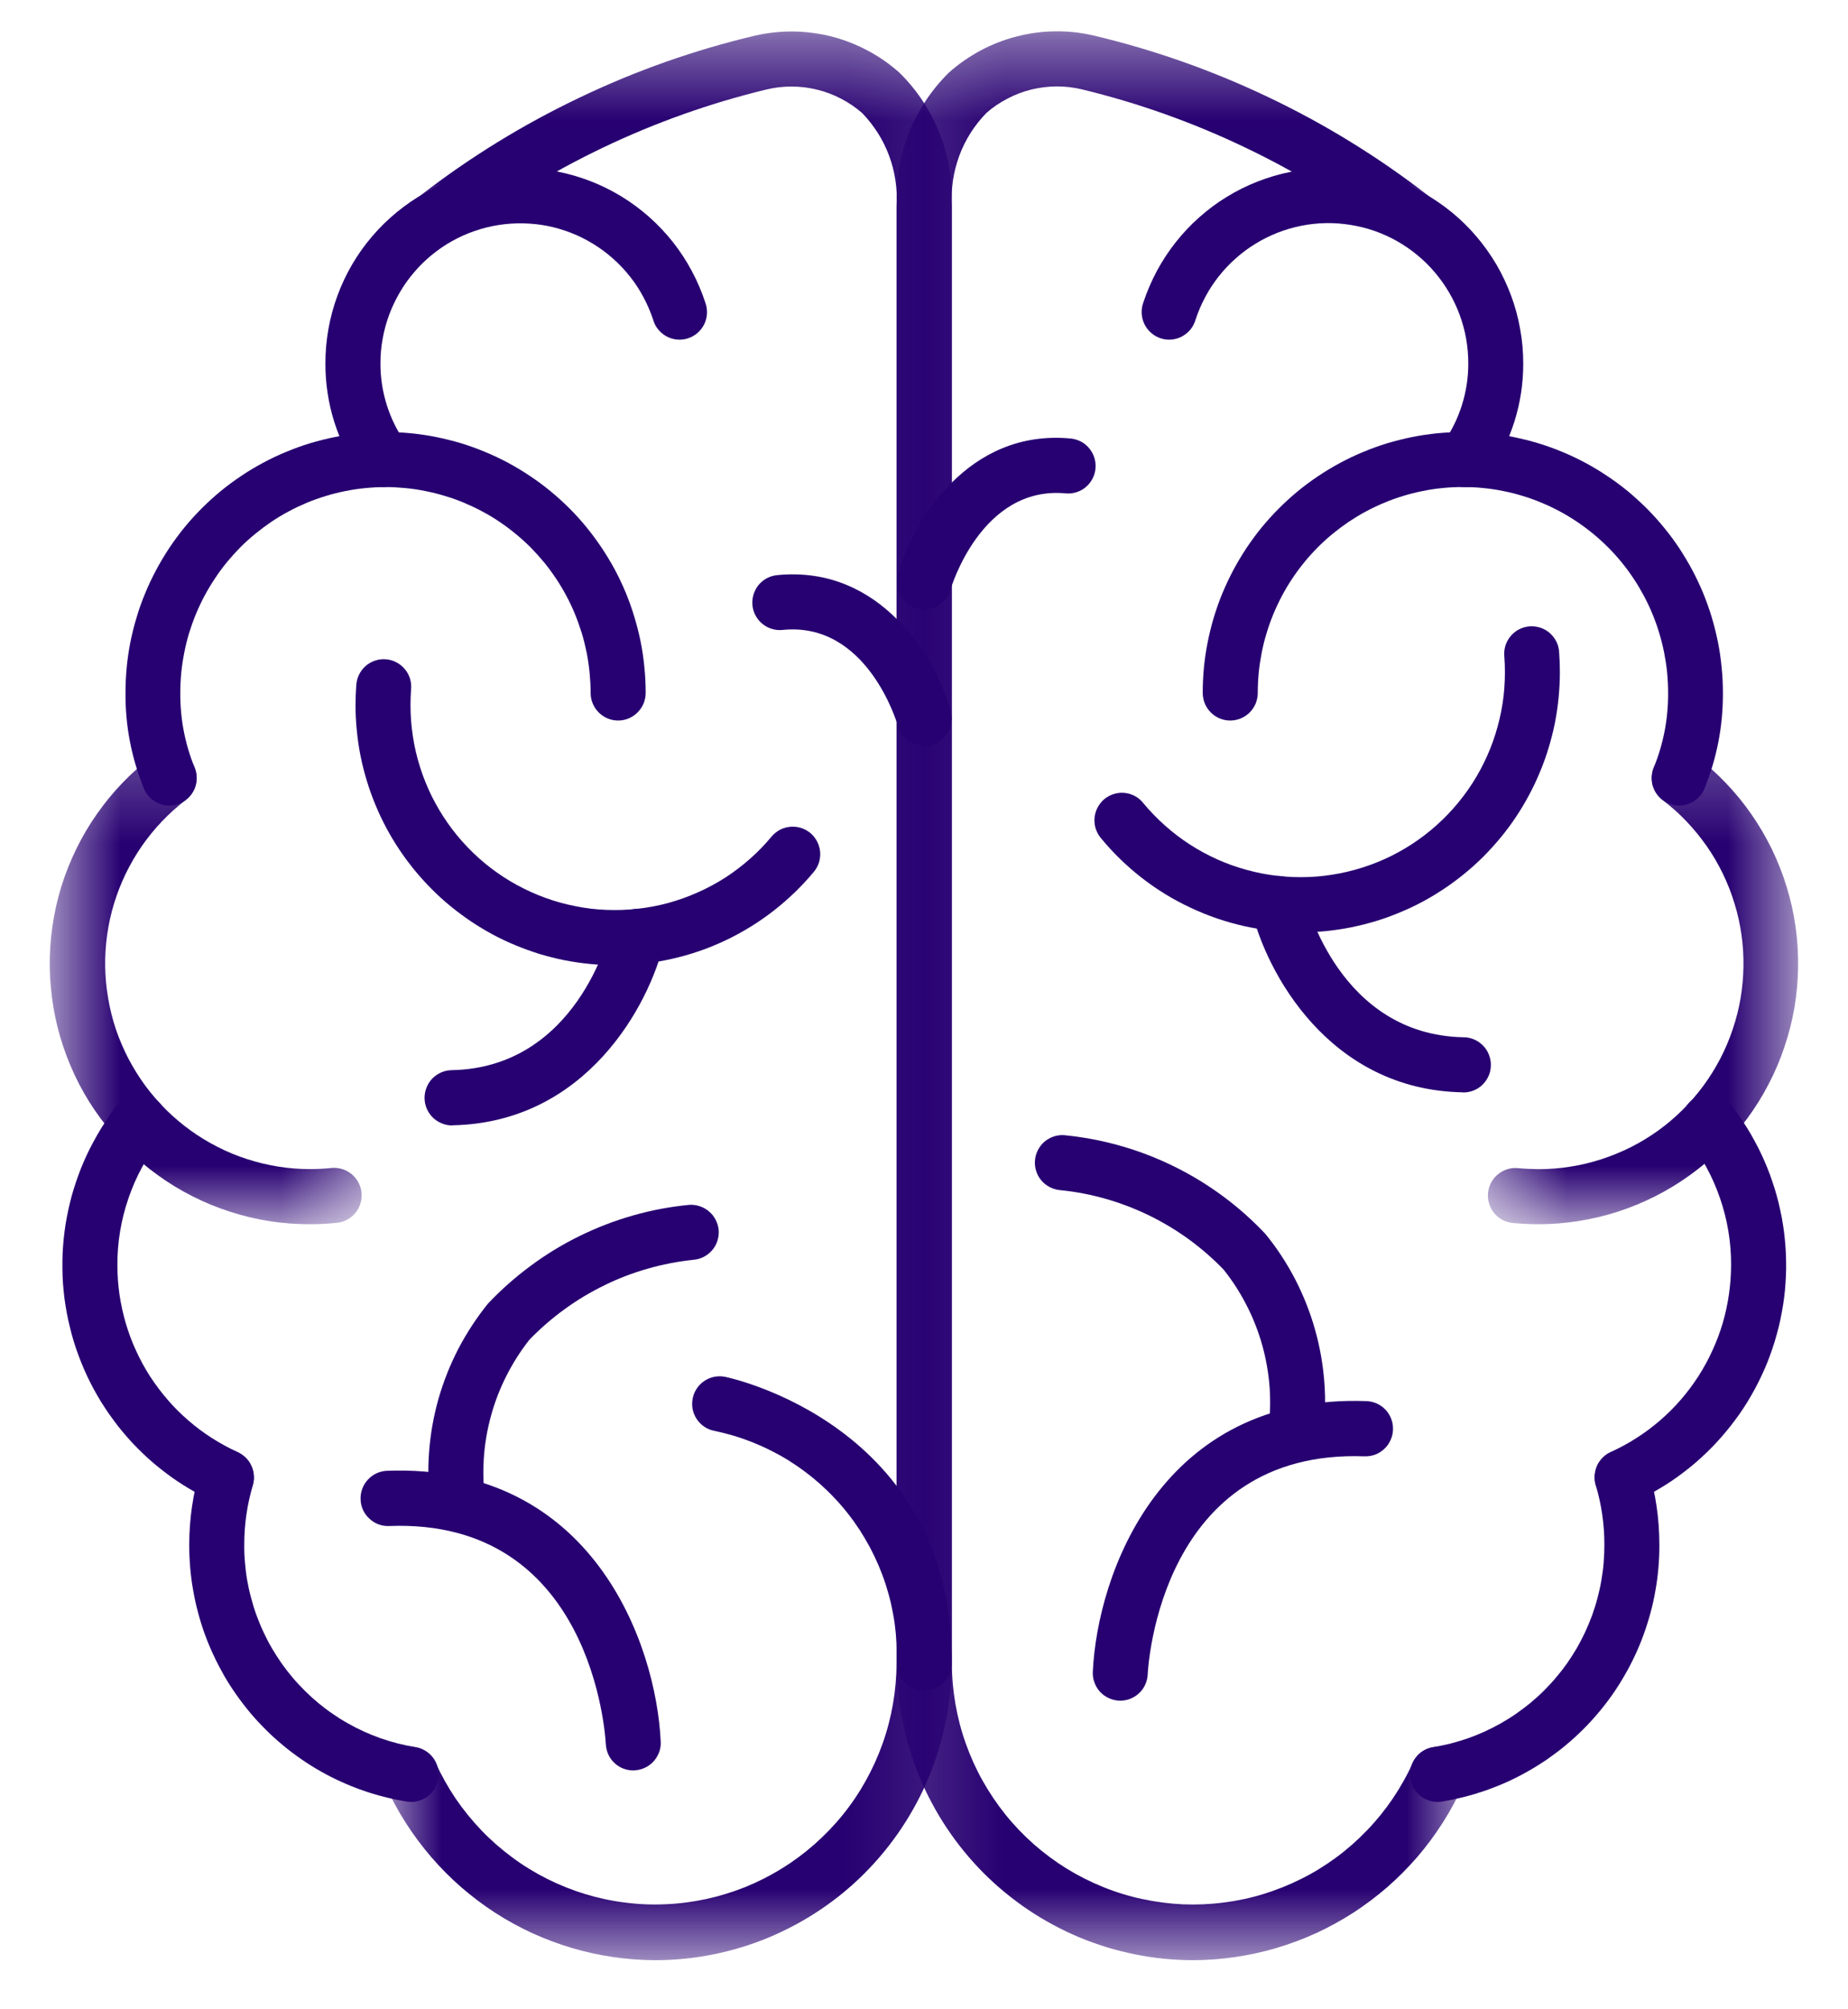
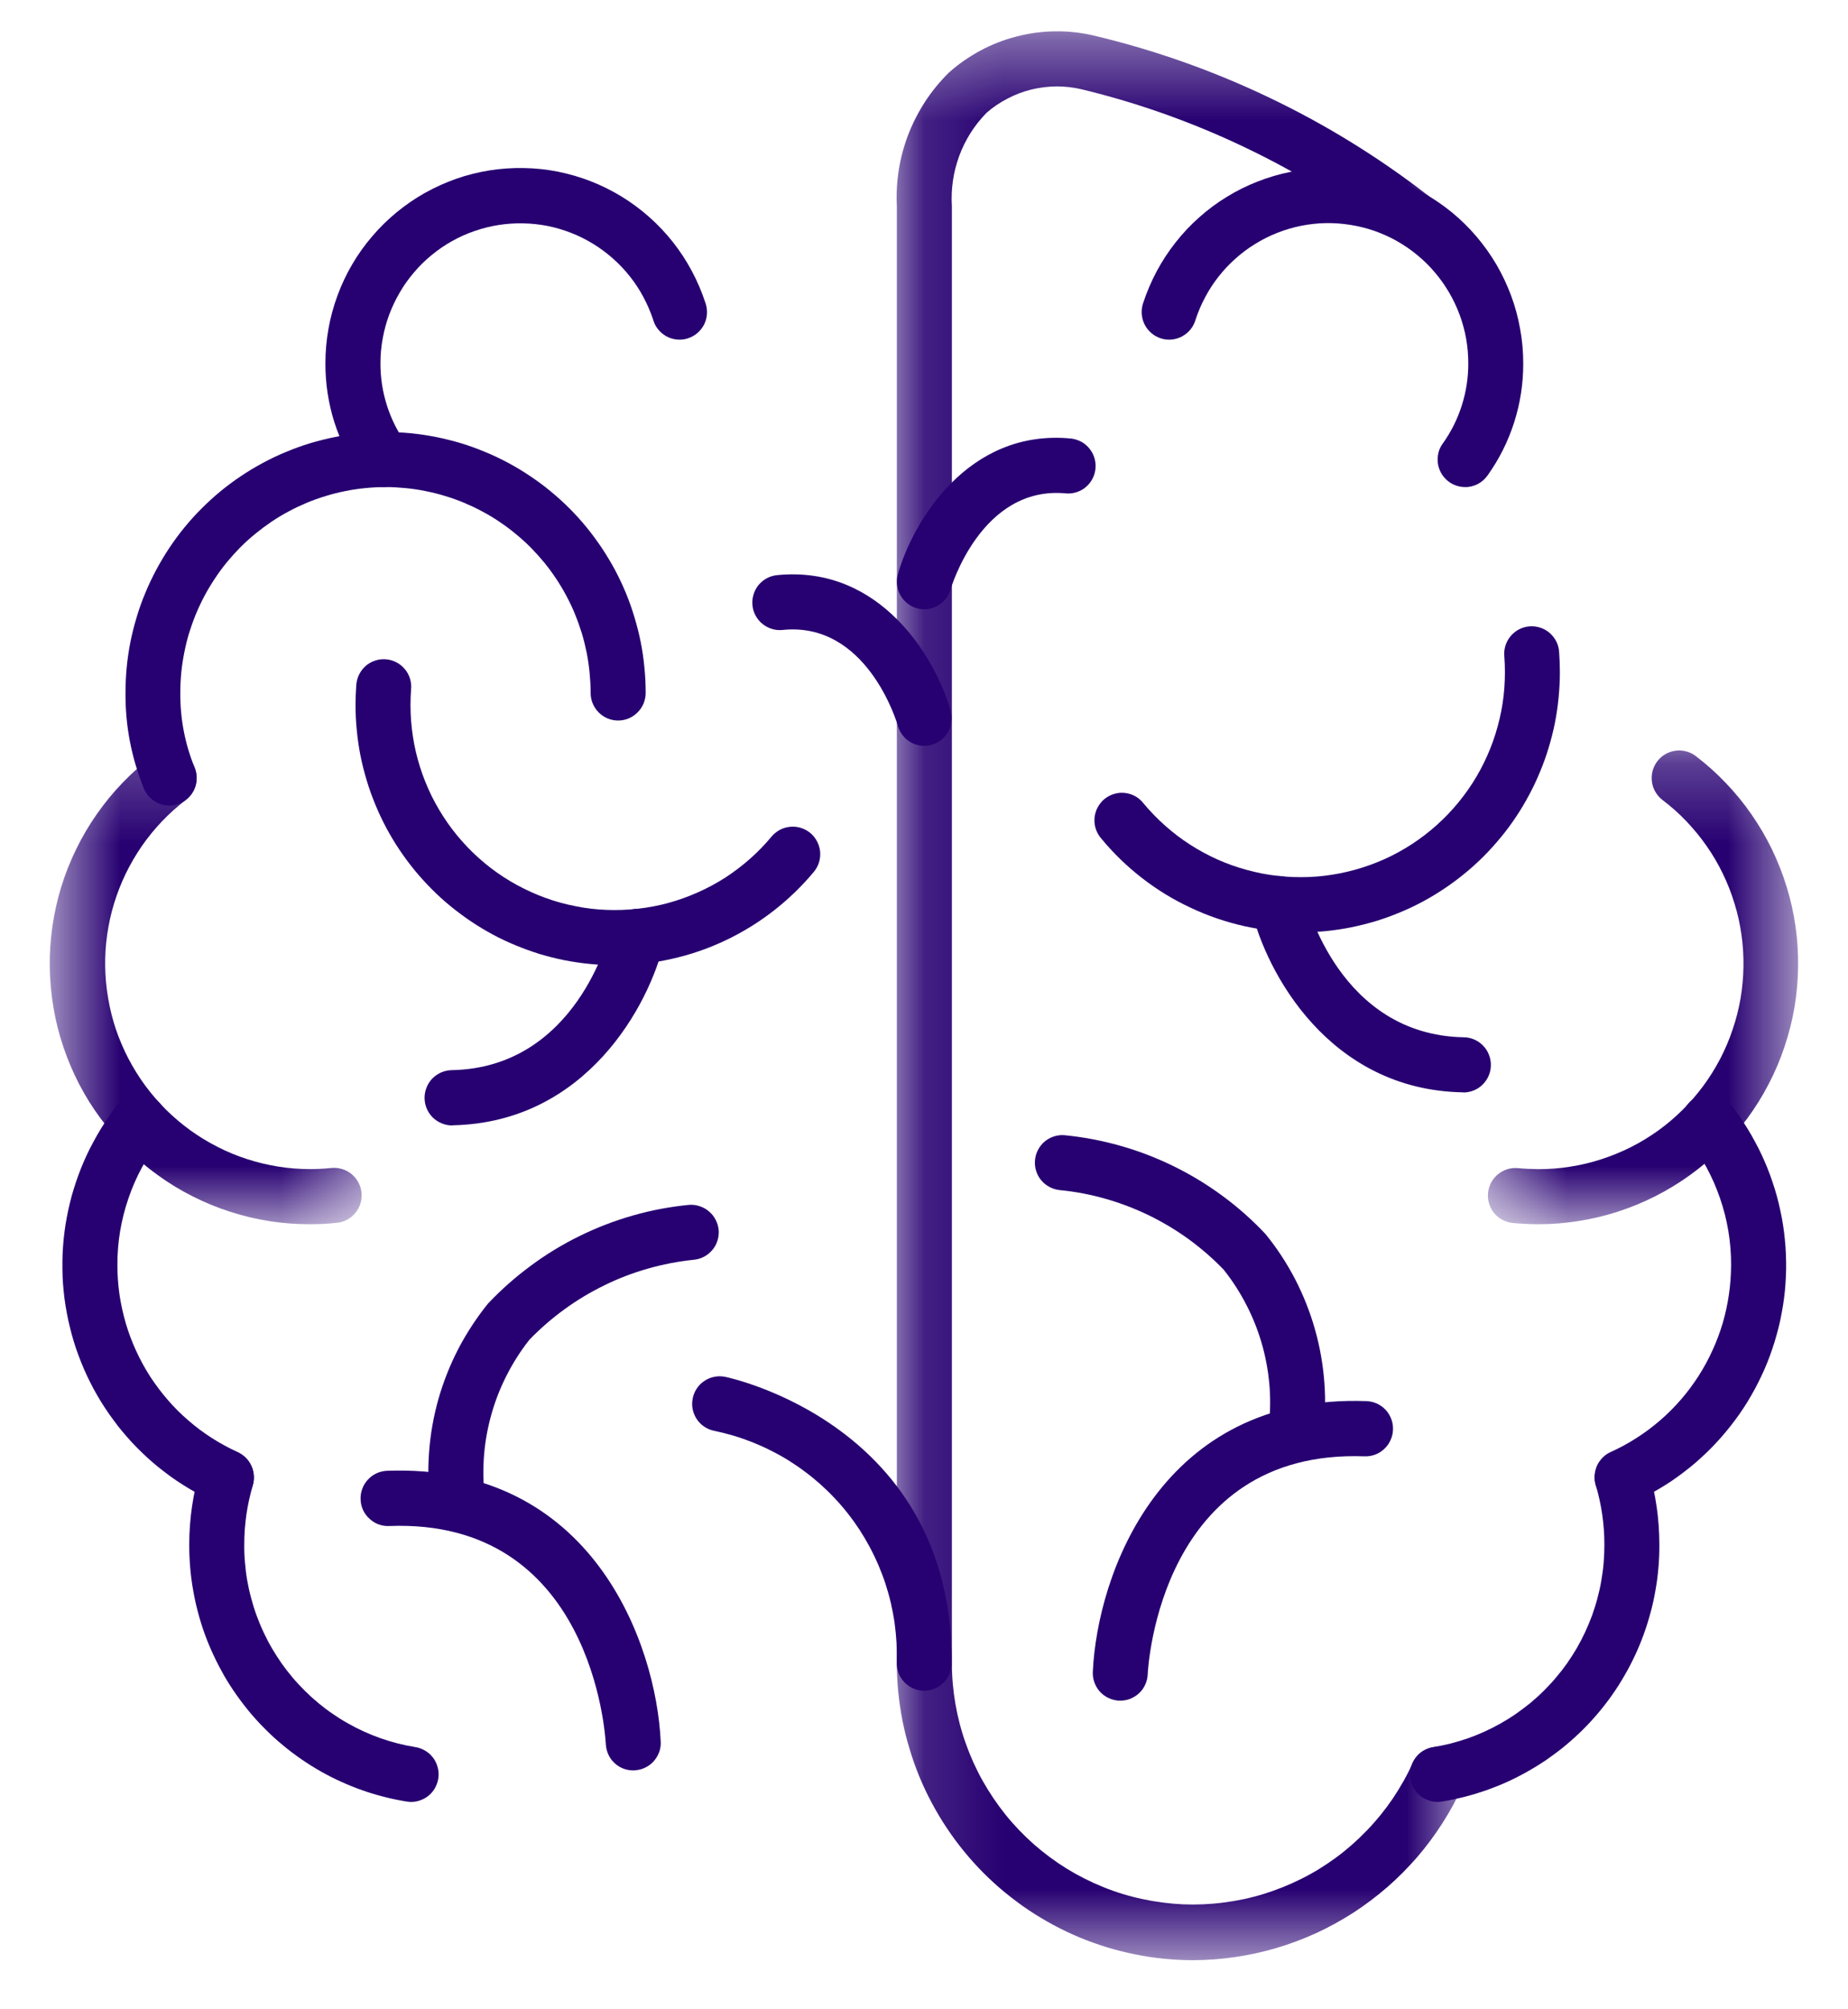
<svg xmlns="http://www.w3.org/2000/svg" width="23" height="25" viewBox="0 0 23 25" fill="none">
  <g id="Group 611">
    <path id="Vector" d="M18.234 6.06C18.17 6.06 18.111 6.043 18.056 6.01C18.002 5.976 17.96 5.931 17.93 5.874C17.901 5.816 17.889 5.756 17.894 5.692C17.898 5.628 17.919 5.569 17.957 5.518C18.061 5.372 18.14 5.214 18.194 5.043C18.248 4.872 18.275 4.697 18.274 4.518C18.274 4.415 18.265 4.313 18.247 4.212C18.229 4.111 18.201 4.011 18.166 3.915C18.13 3.818 18.086 3.726 18.034 3.637C17.982 3.549 17.923 3.465 17.856 3.387C17.79 3.309 17.717 3.237 17.637 3.172C17.558 3.106 17.473 3.049 17.384 2.998C17.294 2.948 17.201 2.906 17.104 2.872C17.007 2.839 16.908 2.814 16.807 2.798C16.705 2.782 16.604 2.774 16.501 2.776C16.398 2.778 16.296 2.789 16.196 2.809C16.095 2.829 15.997 2.858 15.902 2.895C15.806 2.933 15.714 2.978 15.627 3.032C15.539 3.085 15.457 3.146 15.38 3.215C15.303 3.283 15.233 3.357 15.169 3.438C15.105 3.519 15.049 3.604 15.001 3.695C14.952 3.785 14.912 3.88 14.88 3.977C14.867 4.022 14.846 4.063 14.817 4.099C14.787 4.135 14.752 4.164 14.711 4.186C14.67 4.208 14.626 4.221 14.58 4.225C14.534 4.229 14.488 4.224 14.444 4.209C14.4 4.194 14.361 4.172 14.326 4.141C14.291 4.11 14.263 4.074 14.243 4.032C14.223 3.99 14.212 3.946 14.209 3.899C14.207 3.853 14.214 3.807 14.23 3.763C14.275 3.627 14.332 3.496 14.399 3.37C14.467 3.244 14.545 3.125 14.634 3.013C14.723 2.9 14.82 2.797 14.928 2.702C15.035 2.607 15.149 2.522 15.271 2.448C15.393 2.373 15.521 2.31 15.654 2.258C15.787 2.206 15.924 2.166 16.064 2.138C16.204 2.11 16.346 2.095 16.488 2.092C16.632 2.09 16.773 2.1 16.915 2.122C17.056 2.145 17.194 2.18 17.328 2.227C17.464 2.273 17.593 2.332 17.718 2.402C17.843 2.472 17.96 2.553 18.071 2.643C18.182 2.734 18.283 2.834 18.376 2.943C18.469 3.052 18.551 3.168 18.624 3.291C18.696 3.415 18.757 3.544 18.807 3.678C18.857 3.813 18.894 3.95 18.919 4.091C18.945 4.232 18.958 4.374 18.958 4.518C18.959 4.768 18.922 5.013 18.846 5.252C18.77 5.491 18.659 5.713 18.513 5.917C18.481 5.962 18.441 5.997 18.391 6.023C18.342 6.048 18.29 6.061 18.234 6.061V6.06Z" fill="#270071" />
-     <path id="Vector_2" d="M20.899 10.023C20.871 10.023 20.843 10.019 20.816 10.012C20.789 10.005 20.762 9.995 20.738 9.982C20.713 9.969 20.69 9.953 20.669 9.934C20.649 9.915 20.63 9.894 20.615 9.87C20.599 9.847 20.587 9.822 20.577 9.795C20.567 9.769 20.561 9.742 20.559 9.714C20.556 9.686 20.557 9.658 20.561 9.63C20.565 9.602 20.572 9.575 20.583 9.549C20.704 9.252 20.763 8.942 20.761 8.621C20.761 8.537 20.757 8.453 20.749 8.37C20.741 8.287 20.728 8.204 20.712 8.121C20.696 8.039 20.675 7.958 20.651 7.878C20.627 7.797 20.599 7.718 20.567 7.641C20.535 7.563 20.499 7.488 20.46 7.414C20.42 7.34 20.378 7.268 20.331 7.198C20.285 7.128 20.235 7.061 20.182 6.996C20.129 6.931 20.073 6.869 20.014 6.81C19.954 6.75 19.892 6.694 19.828 6.641C19.763 6.588 19.696 6.538 19.626 6.491C19.557 6.445 19.485 6.401 19.412 6.362C19.338 6.323 19.262 6.286 19.185 6.255C19.108 6.222 19.029 6.194 18.949 6.17C18.869 6.145 18.788 6.125 18.706 6.109C18.624 6.092 18.541 6.08 18.458 6.072C18.374 6.063 18.291 6.06 18.207 6.06C18.124 6.06 18.04 6.063 17.957 6.072C17.874 6.08 17.791 6.092 17.709 6.109C17.627 6.125 17.546 6.145 17.466 6.17C17.386 6.194 17.307 6.222 17.23 6.255C17.153 6.286 17.077 6.323 17.003 6.362C16.929 6.401 16.858 6.445 16.788 6.491C16.719 6.538 16.652 6.588 16.587 6.641C16.522 6.694 16.46 6.75 16.401 6.81C16.342 6.869 16.286 6.931 16.233 6.996C16.18 7.061 16.13 7.128 16.084 7.198C16.037 7.268 15.994 7.34 15.955 7.414C15.916 7.488 15.88 7.563 15.848 7.641C15.816 7.718 15.788 7.797 15.764 7.878C15.739 7.958 15.719 8.039 15.703 8.121C15.687 8.204 15.674 8.287 15.666 8.37C15.658 8.453 15.654 8.537 15.654 8.621C15.654 8.667 15.645 8.71 15.628 8.753C15.611 8.794 15.586 8.832 15.554 8.864C15.522 8.896 15.485 8.921 15.442 8.939C15.4 8.956 15.357 8.965 15.311 8.965C15.266 8.965 15.222 8.956 15.18 8.939C15.138 8.921 15.101 8.896 15.069 8.864C15.037 8.832 15.012 8.794 14.995 8.753C14.978 8.71 14.969 8.667 14.969 8.621C14.969 8.515 14.974 8.409 14.984 8.303C14.995 8.197 15.01 8.092 15.031 7.988C15.052 7.884 15.077 7.781 15.108 7.679C15.139 7.577 15.174 7.477 15.215 7.379C15.256 7.281 15.301 7.185 15.351 7.091C15.401 6.998 15.455 6.907 15.514 6.818C15.573 6.73 15.636 6.644 15.703 6.562C15.771 6.48 15.842 6.401 15.917 6.326C15.992 6.251 16.07 6.18 16.152 6.112C16.234 6.045 16.319 5.982 16.407 5.923C16.496 5.864 16.586 5.809 16.68 5.759C16.774 5.709 16.869 5.663 16.967 5.623C17.065 5.582 17.165 5.546 17.266 5.515C17.368 5.485 17.471 5.459 17.574 5.438C17.679 5.417 17.783 5.402 17.889 5.391C17.994 5.381 18.1 5.376 18.206 5.376C18.312 5.376 18.418 5.381 18.523 5.391C18.629 5.402 18.733 5.417 18.838 5.438C18.941 5.459 19.044 5.485 19.145 5.515C19.247 5.546 19.347 5.582 19.445 5.623C19.543 5.663 19.638 5.709 19.732 5.759C19.826 5.809 19.916 5.864 20.004 5.923C20.093 5.982 20.178 6.045 20.26 6.112C20.341 6.18 20.42 6.251 20.495 6.326C20.57 6.401 20.641 6.48 20.708 6.562C20.776 6.644 20.839 6.73 20.898 6.818C20.956 6.907 21.011 6.998 21.061 7.091C21.111 7.185 21.156 7.281 21.197 7.379C21.237 7.477 21.273 7.577 21.304 7.679C21.334 7.781 21.36 7.884 21.381 7.988C21.402 8.092 21.417 8.197 21.427 8.303C21.438 8.409 21.443 8.515 21.443 8.621C21.445 9.034 21.369 9.43 21.213 9.812C21.187 9.876 21.145 9.927 21.088 9.965C21.031 10.003 20.968 10.022 20.899 10.023Z" fill="#270071" />
    <g id="Clip path group">
      <mask id="mask0_123_126" style="mask-type:luminance" maskUnits="userSpaceOnUse" x="18" y="9" width="5" height="7">
        <g id="0f26c13d4c">
          <path id="Vector_3" d="M18.508 9.244H22.381V15.247H18.508V9.244Z" fill="white" />
        </g>
      </mask>
      <g mask="url(#mask0_123_126)">
        <g id="Group">
          <path id="Vector_4" d="M19.148 15.232C19.037 15.232 18.927 15.226 18.819 15.216C18.774 15.21 18.733 15.197 18.694 15.175C18.654 15.153 18.621 15.125 18.593 15.09C18.565 15.055 18.545 15.015 18.532 14.972C18.52 14.93 18.516 14.886 18.52 14.841C18.525 14.797 18.537 14.755 18.558 14.715C18.579 14.675 18.607 14.641 18.641 14.613C18.676 14.584 18.714 14.563 18.756 14.549C18.799 14.535 18.843 14.53 18.887 14.534C18.973 14.542 19.059 14.546 19.147 14.547C19.28 14.547 19.412 14.537 19.543 14.516C19.674 14.496 19.803 14.465 19.929 14.424C20.055 14.383 20.178 14.333 20.296 14.274C20.415 14.214 20.528 14.145 20.636 14.068C20.744 13.99 20.845 13.905 20.939 13.811C21.034 13.718 21.12 13.617 21.199 13.511C21.278 13.404 21.348 13.291 21.41 13.173C21.471 13.055 21.523 12.934 21.565 12.807C21.608 12.681 21.64 12.553 21.663 12.422C21.685 12.291 21.697 12.159 21.699 12.025C21.701 11.892 21.693 11.76 21.674 11.628C21.655 11.497 21.627 11.367 21.587 11.24C21.549 11.113 21.5 10.99 21.442 10.87C21.384 10.75 21.317 10.636 21.241 10.527C21.165 10.418 21.081 10.316 20.989 10.219C20.898 10.123 20.799 10.035 20.693 9.955C20.657 9.927 20.627 9.894 20.604 9.855C20.581 9.816 20.566 9.774 20.56 9.729C20.554 9.684 20.556 9.639 20.567 9.595C20.579 9.551 20.598 9.511 20.625 9.474C20.652 9.438 20.686 9.408 20.724 9.385C20.764 9.362 20.805 9.347 20.85 9.341C20.895 9.334 20.94 9.337 20.983 9.348C21.027 9.359 21.068 9.379 21.104 9.406C21.238 9.508 21.363 9.62 21.479 9.742C21.595 9.863 21.702 9.993 21.798 10.132C21.894 10.27 21.979 10.415 22.053 10.567C22.126 10.718 22.188 10.875 22.237 11.036C22.287 11.197 22.323 11.361 22.347 11.528C22.371 11.695 22.381 11.863 22.379 12.032C22.377 12.2 22.361 12.368 22.334 12.534C22.305 12.7 22.264 12.863 22.21 13.023C22.157 13.183 22.091 13.338 22.013 13.487C21.936 13.637 21.847 13.779 21.747 13.915C21.647 14.05 21.537 14.177 21.417 14.296C21.298 14.415 21.169 14.523 21.033 14.621C20.896 14.72 20.753 14.807 20.603 14.883C20.453 14.959 20.298 15.023 20.138 15.075C19.978 15.127 19.815 15.166 19.649 15.192C19.482 15.219 19.315 15.232 19.147 15.232H19.148Z" fill="#270071" />
        </g>
      </g>
    </g>
    <path id="Vector_5" d="M17.892 22.42C17.849 22.42 17.807 22.412 17.767 22.396C17.727 22.381 17.691 22.358 17.659 22.329C17.628 22.3 17.602 22.266 17.583 22.227C17.565 22.188 17.553 22.147 17.55 22.104C17.547 22.061 17.551 22.019 17.563 21.978C17.576 21.937 17.595 21.899 17.622 21.865C17.648 21.831 17.68 21.803 17.717 21.781C17.754 21.759 17.794 21.745 17.836 21.738C17.91 21.726 17.984 21.711 18.056 21.693C18.128 21.674 18.2 21.652 18.271 21.628C18.341 21.603 18.411 21.575 18.479 21.544C18.547 21.513 18.613 21.479 18.679 21.442C18.744 21.405 18.807 21.366 18.869 21.323C18.93 21.28 18.99 21.235 19.048 21.188C19.105 21.14 19.161 21.09 19.214 21.037C19.267 20.984 19.318 20.93 19.366 20.872C19.415 20.815 19.461 20.756 19.504 20.695C19.547 20.633 19.587 20.57 19.625 20.506C19.662 20.441 19.697 20.374 19.729 20.306C19.76 20.238 19.789 20.169 19.815 20.099C19.84 20.028 19.863 19.957 19.882 19.884C19.901 19.812 19.918 19.739 19.93 19.665C19.943 19.591 19.953 19.517 19.959 19.442C19.965 19.367 19.968 19.292 19.968 19.217C19.968 18.965 19.932 18.718 19.86 18.476C19.848 18.432 19.845 18.389 19.85 18.344C19.856 18.299 19.869 18.257 19.891 18.218C19.913 18.179 19.941 18.145 19.976 18.117C20.011 18.089 20.05 18.069 20.093 18.056C20.136 18.044 20.179 18.039 20.224 18.044C20.269 18.049 20.311 18.061 20.35 18.082C20.39 18.103 20.424 18.131 20.452 18.166C20.481 18.2 20.502 18.239 20.516 18.282C20.607 18.587 20.652 18.899 20.652 19.217C20.653 19.313 20.649 19.408 20.641 19.502C20.633 19.597 20.621 19.691 20.604 19.785C20.588 19.879 20.568 19.972 20.543 20.063C20.518 20.155 20.49 20.246 20.457 20.336C20.425 20.425 20.389 20.512 20.348 20.599C20.308 20.685 20.264 20.769 20.216 20.851C20.169 20.933 20.118 21.013 20.063 21.091C20.008 21.169 19.95 21.244 19.888 21.317C19.827 21.389 19.763 21.459 19.695 21.526C19.627 21.593 19.557 21.656 19.484 21.717C19.411 21.778 19.335 21.834 19.257 21.889C19.179 21.942 19.098 21.993 19.016 22.039C18.933 22.086 18.849 22.129 18.762 22.169C18.676 22.208 18.587 22.243 18.498 22.275C18.408 22.306 18.318 22.334 18.226 22.357C18.134 22.38 18.041 22.4 17.947 22.415C17.929 22.418 17.91 22.419 17.892 22.42Z" fill="#270071" />
    <path id="Vector_6" d="M20.188 18.722C20.148 18.722 20.11 18.715 20.074 18.702C20.037 18.689 20.003 18.67 19.973 18.646C19.942 18.621 19.917 18.592 19.896 18.558C19.876 18.525 19.862 18.489 19.853 18.451C19.845 18.413 19.844 18.374 19.849 18.335C19.854 18.296 19.865 18.259 19.882 18.224C19.9 18.189 19.923 18.159 19.951 18.131C19.979 18.104 20.011 18.082 20.047 18.066C20.158 18.016 20.265 17.958 20.367 17.892C20.47 17.827 20.567 17.754 20.66 17.674C20.752 17.595 20.838 17.509 20.918 17.417C20.998 17.325 21.071 17.227 21.137 17.125C21.203 17.022 21.262 16.915 21.312 16.804C21.363 16.694 21.406 16.579 21.441 16.462C21.475 16.345 21.501 16.226 21.518 16.105C21.536 15.985 21.544 15.863 21.545 15.741C21.546 15.456 21.5 15.178 21.407 14.908C21.314 14.638 21.18 14.391 21.003 14.167C20.975 14.132 20.955 14.092 20.943 14.048C20.93 14.004 20.927 13.96 20.932 13.915C20.937 13.869 20.951 13.827 20.973 13.787C20.995 13.747 21.024 13.713 21.06 13.685C21.096 13.657 21.136 13.637 21.179 13.624C21.223 13.612 21.267 13.608 21.312 13.614C21.357 13.62 21.4 13.633 21.44 13.656C21.479 13.678 21.513 13.707 21.541 13.743C21.578 13.791 21.615 13.84 21.65 13.89C21.685 13.941 21.718 13.992 21.75 14.044C21.782 14.096 21.813 14.149 21.841 14.203C21.871 14.256 21.898 14.31 21.924 14.366C21.95 14.421 21.974 14.477 21.997 14.534C22.02 14.591 22.041 14.648 22.06 14.706C22.08 14.764 22.098 14.822 22.114 14.881C22.13 14.94 22.145 14.999 22.157 15.059C22.171 15.119 22.182 15.179 22.191 15.239C22.201 15.3 22.208 15.36 22.214 15.421C22.22 15.482 22.225 15.543 22.227 15.604C22.23 15.665 22.23 15.726 22.23 15.787C22.229 15.849 22.226 15.909 22.222 15.97C22.218 16.032 22.212 16.092 22.204 16.153C22.196 16.213 22.187 16.274 22.175 16.334C22.164 16.394 22.152 16.454 22.137 16.513C22.122 16.572 22.106 16.631 22.088 16.69C22.07 16.748 22.051 16.806 22.03 16.863C22.009 16.921 21.986 16.978 21.962 17.033C21.937 17.09 21.911 17.145 21.884 17.199C21.856 17.254 21.828 17.308 21.797 17.36C21.767 17.414 21.735 17.465 21.701 17.517C21.668 17.568 21.633 17.618 21.596 17.667C21.56 17.716 21.522 17.764 21.483 17.811C21.444 17.858 21.404 17.904 21.362 17.949C21.321 17.993 21.278 18.037 21.234 18.079C21.19 18.121 21.145 18.162 21.099 18.202C21.052 18.242 21.005 18.28 20.956 18.317C20.908 18.354 20.858 18.39 20.808 18.424C20.757 18.458 20.706 18.491 20.653 18.522C20.601 18.553 20.547 18.583 20.494 18.611C20.439 18.64 20.384 18.666 20.329 18.691C20.284 18.712 20.237 18.722 20.188 18.722Z" fill="#270071" />
    <g id="Clip path group_2">
      <mask id="mask1_123_126" style="mask-type:luminance" maskUnits="userSpaceOnUse" x="11" y="0" width="8" height="25">
        <g id="7c2a3fc34a">
          <path id="Vector_7" d="M11.127 0.389H18.311V24.389H11.127V0.389Z" fill="white" />
        </g>
      </mask>
      <g mask="url(#mask1_123_126)">
        <g id="Group_2">
          <path id="Vector_8" d="M14.848 24.389C14.727 24.389 14.607 24.383 14.486 24.371C14.367 24.359 14.247 24.341 14.129 24.317C14.011 24.293 13.894 24.264 13.778 24.229C13.663 24.193 13.549 24.153 13.438 24.107C13.326 24.06 13.217 24.008 13.111 23.951C13.005 23.894 12.901 23.832 12.801 23.765C12.7 23.697 12.604 23.625 12.511 23.549C12.417 23.472 12.328 23.391 12.242 23.305C12.157 23.22 12.076 23.13 12 23.037C11.923 22.943 11.851 22.846 11.784 22.745C11.717 22.645 11.655 22.541 11.598 22.434C11.541 22.328 11.489 22.219 11.443 22.107C11.397 21.995 11.356 21.881 11.322 21.765C11.286 21.65 11.257 21.532 11.233 21.414C11.21 21.295 11.192 21.176 11.18 21.055C11.168 20.935 11.162 20.814 11.162 20.693V2.566C11.154 2.413 11.163 2.261 11.187 2.109C11.211 1.957 11.252 1.81 11.307 1.667C11.363 1.524 11.433 1.389 11.517 1.26C11.601 1.132 11.698 1.014 11.807 0.906C11.927 0.798 12.059 0.707 12.201 0.63C12.343 0.554 12.492 0.495 12.649 0.455C12.805 0.414 12.964 0.392 13.125 0.39C13.286 0.387 13.445 0.404 13.603 0.44C14.36 0.619 15.09 0.877 15.792 1.212C16.494 1.547 17.153 1.953 17.769 2.429C17.805 2.457 17.833 2.491 17.855 2.531C17.877 2.571 17.89 2.614 17.895 2.659C17.9 2.704 17.896 2.749 17.883 2.792C17.87 2.836 17.85 2.876 17.821 2.911C17.793 2.947 17.759 2.975 17.719 2.997C17.679 3.019 17.637 3.032 17.591 3.037C17.546 3.042 17.502 3.038 17.458 3.025C17.415 3.013 17.375 2.992 17.34 2.964C16.765 2.524 16.152 2.148 15.499 1.836C14.847 1.524 14.169 1.282 13.466 1.112C13.362 1.087 13.257 1.075 13.151 1.075C13.044 1.076 12.939 1.089 12.836 1.114C12.732 1.14 12.633 1.177 12.539 1.227C12.444 1.276 12.356 1.335 12.276 1.406C12.202 1.482 12.136 1.565 12.079 1.655C12.022 1.745 11.975 1.841 11.938 1.941C11.902 2.041 11.875 2.143 11.86 2.248C11.845 2.354 11.84 2.46 11.847 2.566V20.693C11.847 20.863 11.862 21.033 11.891 21.201C11.92 21.369 11.963 21.533 12.02 21.693C12.077 21.854 12.147 22.009 12.23 22.157C12.314 22.306 12.409 22.447 12.515 22.579C12.622 22.712 12.74 22.834 12.867 22.947C12.995 23.059 13.131 23.16 13.276 23.25C13.421 23.339 13.572 23.415 13.73 23.479C13.887 23.543 14.05 23.593 14.216 23.628C14.382 23.664 14.55 23.686 14.72 23.694C14.89 23.701 15.059 23.694 15.228 23.672C15.396 23.651 15.562 23.616 15.725 23.566C15.887 23.516 16.044 23.453 16.196 23.377C16.349 23.301 16.493 23.212 16.63 23.111C16.767 23.01 16.894 22.898 17.012 22.775C17.13 22.653 17.237 22.521 17.333 22.38C17.428 22.239 17.512 22.091 17.582 21.936C17.601 21.895 17.627 21.858 17.66 21.827C17.693 21.796 17.731 21.773 17.773 21.757C17.816 21.741 17.86 21.733 17.905 21.735C17.951 21.736 17.994 21.747 18.035 21.765C18.076 21.784 18.112 21.81 18.143 21.843C18.175 21.877 18.198 21.915 18.214 21.957C18.23 22 18.237 22.044 18.235 22.089C18.234 22.135 18.224 22.178 18.205 22.219C18.132 22.38 18.048 22.535 17.953 22.683C17.858 22.832 17.753 22.973 17.638 23.107C17.522 23.24 17.398 23.365 17.265 23.481C17.132 23.596 16.992 23.702 16.844 23.798C16.696 23.893 16.542 23.978 16.382 24.052C16.221 24.125 16.057 24.187 15.888 24.237C15.719 24.287 15.547 24.325 15.373 24.35C15.199 24.376 15.024 24.389 14.848 24.389Z" fill="#270071" />
        </g>
      </g>
    </g>
    <path id="Vector_9" d="M4.771 6.06C4.716 6.06 4.664 6.047 4.615 6.021C4.565 5.996 4.525 5.961 4.493 5.915C4.348 5.711 4.237 5.49 4.161 5.252C4.086 5.013 4.049 4.768 4.05 4.518C4.05 4.374 4.063 4.232 4.088 4.091C4.113 3.95 4.151 3.812 4.2 3.678C4.25 3.543 4.31 3.414 4.383 3.29C4.455 3.167 4.538 3.05 4.631 2.942C4.724 2.832 4.826 2.733 4.936 2.642C5.047 2.551 5.164 2.47 5.289 2.4C5.414 2.33 5.544 2.272 5.679 2.224C5.814 2.177 5.952 2.143 6.093 2.12C6.235 2.098 6.376 2.088 6.519 2.091C6.662 2.093 6.804 2.108 6.944 2.136C7.084 2.164 7.221 2.204 7.354 2.256C7.488 2.308 7.615 2.372 7.737 2.446C7.859 2.521 7.974 2.606 8.081 2.701C8.188 2.796 8.286 2.9 8.375 3.012C8.463 3.124 8.542 3.244 8.609 3.37C8.677 3.496 8.733 3.627 8.778 3.764C8.794 3.807 8.801 3.853 8.799 3.899C8.797 3.946 8.786 3.99 8.766 4.032C8.745 4.074 8.718 4.11 8.683 4.141C8.648 4.172 8.608 4.194 8.564 4.209C8.52 4.224 8.475 4.229 8.428 4.225C8.382 4.221 8.338 4.208 8.297 4.186C8.256 4.164 8.221 4.135 8.192 4.099C8.162 4.063 8.141 4.022 8.129 3.977C8.096 3.88 8.056 3.786 8.007 3.695C7.959 3.605 7.903 3.519 7.839 3.439C7.775 3.358 7.705 3.284 7.628 3.216C7.551 3.148 7.469 3.087 7.382 3.034C7.294 2.98 7.202 2.934 7.107 2.897C7.011 2.86 6.913 2.831 6.813 2.811C6.712 2.791 6.61 2.781 6.508 2.779C6.406 2.777 6.304 2.784 6.203 2.8C6.101 2.816 6.002 2.841 5.905 2.875C5.808 2.908 5.715 2.95 5.626 3C5.536 3.05 5.452 3.108 5.373 3.173C5.293 3.238 5.22 3.31 5.154 3.388C5.087 3.466 5.027 3.549 4.976 3.638C4.924 3.727 4.88 3.819 4.844 3.915C4.808 4.012 4.781 4.111 4.763 4.212C4.744 4.313 4.735 4.415 4.735 4.518C4.734 4.697 4.761 4.872 4.815 5.043C4.869 5.213 4.948 5.372 5.052 5.517C5.09 5.569 5.111 5.628 5.115 5.691C5.12 5.756 5.108 5.816 5.079 5.873C5.049 5.931 5.007 5.976 4.953 6.009C4.898 6.043 4.839 6.059 4.775 6.06H4.771Z" fill="#270071" />
    <path id="Vector_10" d="M2.107 10.023C2.038 10.023 1.974 10.003 1.917 9.965C1.859 9.926 1.817 9.875 1.791 9.811C1.636 9.429 1.559 9.033 1.562 8.621C1.562 8.515 1.567 8.409 1.577 8.303C1.587 8.197 1.603 8.092 1.623 7.988C1.644 7.884 1.67 7.781 1.701 7.679C1.731 7.577 1.767 7.477 1.808 7.379C1.848 7.281 1.894 7.185 1.944 7.091C1.994 6.998 2.048 6.907 2.107 6.818C2.166 6.73 2.229 6.644 2.296 6.562C2.363 6.48 2.435 6.401 2.51 6.326C2.585 6.251 2.663 6.18 2.745 6.112C2.827 6.045 2.912 5.982 3 5.923C3.088 5.864 3.179 5.809 3.273 5.759C3.366 5.709 3.462 5.663 3.56 5.623C3.658 5.582 3.757 5.546 3.859 5.515C3.96 5.485 4.063 5.459 4.167 5.438C4.271 5.417 4.376 5.402 4.481 5.391C4.587 5.381 4.693 5.376 4.799 5.376C4.905 5.376 5.01 5.381 5.116 5.391C5.221 5.402 5.326 5.417 5.43 5.438C5.534 5.459 5.637 5.485 5.738 5.515C5.84 5.546 5.939 5.582 6.037 5.623C6.135 5.663 6.231 5.709 6.325 5.759C6.418 5.809 6.509 5.864 6.597 5.923C6.685 5.982 6.771 6.045 6.852 6.112C6.934 6.18 7.013 6.251 7.088 6.326C7.163 6.401 7.234 6.48 7.301 6.562C7.368 6.644 7.431 6.73 7.49 6.818C7.549 6.907 7.604 6.998 7.654 7.091C7.704 7.185 7.749 7.281 7.79 7.379C7.83 7.477 7.866 7.577 7.896 7.679C7.927 7.781 7.953 7.884 7.974 7.988C7.995 8.092 8.01 8.197 8.02 8.303C8.031 8.409 8.036 8.515 8.036 8.621C8.036 8.667 8.027 8.71 8.01 8.753C7.992 8.794 7.968 8.832 7.935 8.864C7.903 8.896 7.866 8.921 7.824 8.939C7.782 8.956 7.739 8.965 7.693 8.965C7.648 8.965 7.604 8.956 7.562 8.939C7.52 8.921 7.483 8.896 7.451 8.864C7.419 8.832 7.394 8.794 7.377 8.753C7.359 8.71 7.351 8.667 7.351 8.621C7.351 8.537 7.346 8.453 7.338 8.37C7.33 8.287 7.318 8.204 7.302 8.122C7.285 8.039 7.265 7.958 7.241 7.878C7.216 7.798 7.188 7.719 7.156 7.641C7.125 7.564 7.089 7.488 7.049 7.414C7.01 7.34 6.967 7.268 6.92 7.198C6.874 7.129 6.824 7.061 6.771 6.996C6.718 6.932 6.662 6.87 6.603 6.81C6.544 6.751 6.482 6.695 6.417 6.642C6.353 6.589 6.286 6.539 6.216 6.492C6.147 6.445 6.075 6.402 6.001 6.363C5.927 6.323 5.852 6.288 5.774 6.255C5.697 6.223 5.619 6.195 5.538 6.171C5.458 6.146 5.377 6.126 5.295 6.11C5.213 6.093 5.131 6.081 5.048 6.073C4.964 6.065 4.881 6.06 4.797 6.06C4.713 6.06 4.63 6.065 4.547 6.073C4.464 6.081 4.381 6.093 4.299 6.11C4.217 6.126 4.136 6.146 4.056 6.171C3.976 6.195 3.897 6.223 3.82 6.255C3.742 6.288 3.667 6.323 3.593 6.363C3.519 6.402 3.448 6.445 3.378 6.492C3.309 6.539 3.242 6.589 3.177 6.642C3.112 6.695 3.05 6.751 2.991 6.81C2.932 6.87 2.876 6.932 2.823 6.996C2.77 7.061 2.72 7.129 2.674 7.199C2.628 7.268 2.585 7.34 2.545 7.414C2.506 7.488 2.47 7.564 2.438 7.641C2.406 7.719 2.378 7.798 2.353 7.878C2.329 7.958 2.309 8.039 2.293 8.122C2.277 8.204 2.264 8.287 2.256 8.37C2.248 8.453 2.244 8.537 2.244 8.621C2.242 8.943 2.301 9.252 2.422 9.55C2.439 9.592 2.447 9.636 2.447 9.681C2.447 9.726 2.439 9.769 2.422 9.811C2.405 9.853 2.38 9.89 2.348 9.922C2.317 9.954 2.28 9.979 2.239 9.997C2.197 10.014 2.154 10.023 2.108 10.023H2.107Z" fill="#270071" />
    <g id="Clip path group_3">
      <mask id="mask2_123_126" style="mask-type:luminance" maskUnits="userSpaceOnUse" x="0" y="9" width="5" height="7">
        <g id="2d8d537486">
          <path id="Vector_11" d="M0.619 9.244H4.533V15.247H0.619V9.244Z" fill="white" />
        </g>
      </mask>
      <g mask="url(#mask2_123_126)">
        <g id="Group_3">
          <path id="Vector_12" d="M3.857 15.232C3.689 15.232 3.521 15.22 3.355 15.194C3.189 15.168 3.025 15.129 2.865 15.077C2.705 15.026 2.549 14.962 2.399 14.886C2.248 14.81 2.104 14.723 1.968 14.624C1.831 14.526 1.702 14.418 1.582 14.299C1.462 14.18 1.353 14.053 1.253 13.917C1.152 13.782 1.063 13.639 0.985 13.489C0.908 13.34 0.842 13.185 0.788 13.024C0.734 12.864 0.693 12.701 0.665 12.535C0.637 12.368 0.622 12.2 0.619 12.032C0.617 11.863 0.628 11.695 0.652 11.528C0.676 11.361 0.713 11.196 0.762 11.035C0.812 10.874 0.874 10.717 0.948 10.566C1.022 10.414 1.107 10.269 1.204 10.131C1.301 9.992 1.407 9.862 1.524 9.741C1.641 9.619 1.767 9.507 1.901 9.405C1.937 9.378 1.977 9.359 2.021 9.347C2.065 9.336 2.109 9.334 2.154 9.34C2.199 9.347 2.241 9.361 2.281 9.385C2.319 9.408 2.353 9.437 2.38 9.474C2.407 9.51 2.426 9.55 2.438 9.595C2.449 9.639 2.451 9.683 2.445 9.728C2.439 9.773 2.424 9.815 2.4 9.854C2.377 9.894 2.348 9.927 2.311 9.954C2.206 10.035 2.108 10.123 2.016 10.219C1.925 10.315 1.841 10.418 1.765 10.527C1.69 10.636 1.623 10.751 1.565 10.87C1.507 10.99 1.459 11.113 1.42 11.24C1.381 11.367 1.353 11.496 1.334 11.628C1.315 11.76 1.307 11.892 1.309 12.024C1.311 12.158 1.323 12.289 1.346 12.42C1.368 12.551 1.4 12.68 1.442 12.806C1.485 12.932 1.537 13.053 1.598 13.171C1.66 13.289 1.73 13.402 1.808 13.508C1.887 13.615 1.974 13.715 2.068 13.809C2.163 13.902 2.263 13.987 2.371 14.065C2.479 14.143 2.592 14.211 2.71 14.271C2.828 14.331 2.95 14.382 3.076 14.422C3.203 14.463 3.331 14.494 3.462 14.515C3.593 14.536 3.725 14.546 3.857 14.546C3.944 14.546 4.031 14.542 4.117 14.533C4.163 14.528 4.208 14.531 4.252 14.544C4.296 14.556 4.336 14.577 4.373 14.606C4.408 14.635 4.438 14.669 4.459 14.71C4.481 14.75 4.495 14.793 4.499 14.839C4.504 14.885 4.499 14.93 4.486 14.974C4.473 15.018 4.451 15.058 4.421 15.093C4.392 15.129 4.357 15.157 4.316 15.178C4.275 15.199 4.232 15.212 4.186 15.215C4.078 15.227 3.969 15.232 3.857 15.232Z" fill="#270071" />
        </g>
      </g>
    </g>
    <path id="Vector_13" d="M5.116 22.42C5.098 22.419 5.079 22.418 5.061 22.415C4.967 22.4 4.874 22.381 4.782 22.357C4.69 22.334 4.599 22.307 4.51 22.275C4.42 22.244 4.332 22.208 4.246 22.169C4.159 22.13 4.075 22.087 3.992 22.04C3.909 21.993 3.829 21.943 3.751 21.889C3.673 21.835 3.597 21.778 3.524 21.717C3.451 21.657 3.38 21.593 3.313 21.526C3.245 21.459 3.181 21.39 3.119 21.317C3.058 21.244 3 21.169 2.945 21.091C2.89 21.014 2.839 20.934 2.791 20.852C2.744 20.769 2.7 20.685 2.66 20.599C2.619 20.513 2.583 20.425 2.55 20.336C2.518 20.247 2.489 20.156 2.465 20.064C2.44 19.972 2.42 19.879 2.404 19.786C2.387 19.692 2.375 19.598 2.367 19.503C2.359 19.408 2.355 19.313 2.355 19.218C2.356 18.899 2.401 18.587 2.492 18.282C2.505 18.239 2.527 18.201 2.555 18.166C2.584 18.132 2.618 18.104 2.658 18.083C2.697 18.062 2.739 18.049 2.784 18.044C2.828 18.04 2.872 18.044 2.915 18.057C2.958 18.07 2.997 18.09 3.032 18.118C3.067 18.146 3.095 18.18 3.117 18.219C3.139 18.258 3.152 18.3 3.157 18.344C3.163 18.389 3.16 18.433 3.148 18.476C3.076 18.718 3.04 18.965 3.04 19.217C3.039 19.292 3.042 19.367 3.049 19.442C3.055 19.517 3.064 19.591 3.077 19.665C3.09 19.739 3.106 19.812 3.126 19.884C3.145 19.957 3.167 20.028 3.193 20.099C3.219 20.169 3.247 20.238 3.279 20.306C3.311 20.374 3.345 20.441 3.383 20.506C3.421 20.57 3.461 20.633 3.504 20.695C3.547 20.756 3.593 20.815 3.641 20.872C3.69 20.93 3.741 20.984 3.794 21.037C3.847 21.09 3.902 21.14 3.96 21.188C4.018 21.236 4.077 21.281 4.139 21.323C4.201 21.366 4.264 21.406 4.329 21.442C4.394 21.479 4.461 21.513 4.529 21.544C4.597 21.575 4.667 21.603 4.737 21.628C4.808 21.652 4.879 21.674 4.952 21.693C5.024 21.711 5.098 21.726 5.171 21.738C5.214 21.745 5.254 21.76 5.291 21.782C5.328 21.803 5.359 21.831 5.386 21.865C5.413 21.899 5.432 21.937 5.444 21.978C5.457 22.02 5.461 22.061 5.458 22.104C5.454 22.148 5.443 22.188 5.424 22.227C5.406 22.266 5.38 22.3 5.349 22.329C5.317 22.358 5.281 22.381 5.241 22.396C5.201 22.412 5.159 22.42 5.116 22.42H5.116Z" fill="#270071" />
    <path id="Vector_14" d="M2.818 18.722C2.77 18.722 2.723 18.711 2.678 18.692C2.623 18.666 2.568 18.64 2.513 18.611C2.46 18.583 2.406 18.553 2.354 18.522C2.302 18.491 2.25 18.458 2.199 18.424C2.149 18.39 2.099 18.354 2.051 18.317C2.002 18.28 1.955 18.242 1.908 18.202C1.862 18.163 1.817 18.122 1.773 18.079C1.729 18.037 1.686 17.994 1.644 17.949C1.603 17.904 1.562 17.858 1.523 17.811C1.484 17.765 1.447 17.717 1.411 17.667C1.374 17.618 1.339 17.568 1.306 17.517C1.272 17.466 1.24 17.414 1.21 17.361C1.179 17.308 1.15 17.255 1.123 17.2C1.095 17.145 1.069 17.09 1.045 17.034C1.021 16.978 0.998 16.921 0.977 16.864C0.955 16.807 0.936 16.749 0.918 16.69C0.9 16.632 0.884 16.573 0.87 16.513C0.855 16.454 0.842 16.395 0.831 16.334C0.82 16.274 0.81 16.214 0.802 16.153C0.795 16.092 0.789 16.032 0.784 15.971C0.78 15.91 0.777 15.849 0.777 15.787C0.776 15.726 0.777 15.665 0.779 15.604C0.782 15.543 0.786 15.482 0.792 15.421C0.798 15.361 0.806 15.3 0.815 15.24C0.825 15.179 0.836 15.119 0.849 15.059C0.862 15 0.876 14.94 0.892 14.881C0.909 14.823 0.926 14.764 0.946 14.706C0.965 14.648 0.987 14.591 1.009 14.534C1.032 14.477 1.056 14.422 1.082 14.366C1.108 14.311 1.136 14.256 1.165 14.203C1.194 14.149 1.224 14.096 1.256 14.044C1.288 13.992 1.321 13.941 1.356 13.89C1.391 13.84 1.427 13.791 1.465 13.743C1.493 13.707 1.527 13.679 1.567 13.656C1.606 13.634 1.649 13.62 1.694 13.615C1.739 13.609 1.783 13.613 1.827 13.626C1.871 13.638 1.91 13.658 1.946 13.686C1.982 13.714 2.011 13.748 2.033 13.788C2.055 13.828 2.069 13.87 2.074 13.916C2.079 13.961 2.076 14.005 2.063 14.049C2.051 14.093 2.03 14.133 2.002 14.168C1.826 14.392 1.691 14.639 1.599 14.909C1.506 15.179 1.46 15.457 1.461 15.742C1.461 15.864 1.47 15.986 1.487 16.107C1.505 16.227 1.531 16.346 1.565 16.463C1.6 16.581 1.642 16.695 1.693 16.805C1.744 16.917 1.802 17.023 1.868 17.126C1.935 17.228 2.008 17.326 2.088 17.418C2.167 17.51 2.254 17.596 2.346 17.675C2.438 17.755 2.536 17.828 2.638 17.893C2.741 17.959 2.848 18.017 2.959 18.067C2.994 18.084 3.026 18.105 3.055 18.133C3.083 18.159 3.106 18.191 3.123 18.226C3.141 18.261 3.152 18.297 3.157 18.336C3.162 18.375 3.16 18.414 3.152 18.452C3.144 18.49 3.13 18.526 3.109 18.56C3.089 18.593 3.063 18.622 3.033 18.646C3.002 18.672 2.969 18.69 2.932 18.703C2.895 18.716 2.857 18.723 2.818 18.723L2.818 18.722Z" fill="#270071" />
    <g id="Clip path group_4">
      <mask id="mask3_123_126" style="mask-type:luminance" maskUnits="userSpaceOnUse" x="4" y="0" width="8" height="25">
        <g id="364f725bbf">
-           <path id="Vector_15" d="M4.729 0.389H11.914V24.389H4.729V0.389Z" fill="white" />
-         </g>
+           </g>
      </mask>
      <g mask="url(#mask3_123_126)">
        <g id="Group_4">
-           <path id="Vector_16" d="M8.158 24.389C7.981 24.389 7.806 24.376 7.632 24.35C7.458 24.325 7.286 24.287 7.117 24.237C6.948 24.187 6.784 24.125 6.623 24.052C6.464 23.978 6.309 23.894 6.161 23.798C6.013 23.702 5.873 23.596 5.74 23.481C5.607 23.365 5.483 23.24 5.368 23.107C5.253 22.973 5.147 22.832 5.052 22.683C4.957 22.535 4.873 22.38 4.8 22.219C4.781 22.178 4.771 22.134 4.77 22.089C4.768 22.043 4.776 22 4.791 21.957C4.807 21.914 4.83 21.876 4.862 21.843C4.893 21.81 4.929 21.784 4.97 21.765C5.012 21.746 5.055 21.736 5.1 21.735C5.145 21.733 5.19 21.74 5.232 21.756C5.274 21.772 5.312 21.796 5.345 21.827C5.378 21.858 5.404 21.894 5.423 21.936C5.494 22.091 5.577 22.239 5.672 22.38C5.768 22.52 5.875 22.652 5.993 22.775C6.111 22.898 6.239 23.009 6.375 23.11C6.512 23.212 6.657 23.3 6.809 23.377C6.961 23.453 7.118 23.516 7.281 23.566C7.443 23.615 7.609 23.651 7.778 23.672C7.946 23.694 8.116 23.701 8.285 23.693C8.455 23.686 8.623 23.664 8.79 23.628C8.956 23.592 9.118 23.542 9.276 23.479C9.433 23.415 9.584 23.339 9.729 23.249C9.874 23.16 10.01 23.059 10.138 22.946C10.265 22.834 10.383 22.712 10.49 22.579C10.597 22.447 10.692 22.306 10.775 22.157C10.858 22.008 10.928 21.854 10.985 21.693C11.042 21.533 11.085 21.368 11.114 21.2C11.143 21.033 11.158 20.863 11.158 20.693V2.567C11.165 2.46 11.161 2.355 11.145 2.249C11.13 2.144 11.104 2.041 11.067 1.941C11.03 1.841 10.984 1.747 10.927 1.657C10.87 1.567 10.805 1.484 10.731 1.407C10.651 1.337 10.563 1.277 10.468 1.228C10.374 1.179 10.275 1.141 10.171 1.116C10.068 1.09 9.963 1.077 9.856 1.077C9.75 1.076 9.645 1.088 9.541 1.113C8.838 1.283 8.16 1.524 7.508 1.835C6.855 2.147 6.241 2.522 5.667 2.962C5.632 2.989 5.592 3.007 5.55 3.019C5.507 3.03 5.464 3.033 5.42 3.028C5.376 3.022 5.335 3.009 5.296 2.987C5.258 2.966 5.225 2.938 5.197 2.904C5.169 2.869 5.148 2.831 5.135 2.789C5.122 2.746 5.118 2.703 5.121 2.659C5.125 2.615 5.137 2.573 5.156 2.534C5.176 2.494 5.203 2.46 5.236 2.43C5.852 1.954 6.511 1.549 7.214 1.214C7.916 0.878 8.646 0.621 9.403 0.442C9.56 0.406 9.719 0.39 9.881 0.392C10.042 0.395 10.2 0.416 10.357 0.456C10.513 0.497 10.662 0.556 10.804 0.632C10.947 0.708 11.078 0.8 11.198 0.908C11.307 1.016 11.404 1.134 11.488 1.262C11.572 1.391 11.643 1.526 11.698 1.669C11.754 1.812 11.793 1.96 11.818 2.111C11.843 2.262 11.851 2.415 11.844 2.568V20.693C11.843 20.814 11.837 20.935 11.825 21.055C11.813 21.176 11.796 21.295 11.772 21.414C11.748 21.532 11.719 21.65 11.684 21.765C11.649 21.881 11.608 21.995 11.562 22.107C11.516 22.219 11.464 22.328 11.407 22.434C11.35 22.541 11.288 22.645 11.221 22.745C11.154 22.846 11.082 22.943 11.005 23.037C10.929 23.13 10.848 23.22 10.763 23.305C10.678 23.391 10.588 23.472 10.495 23.549C10.402 23.625 10.305 23.698 10.204 23.765C10.104 23.832 10.001 23.894 9.894 23.951C9.788 24.008 9.679 24.06 9.567 24.107C9.456 24.153 9.342 24.194 9.227 24.229C9.111 24.264 8.995 24.293 8.877 24.317C8.758 24.341 8.639 24.359 8.519 24.371C8.399 24.383 8.278 24.389 8.158 24.389Z" fill="#270071" />
-         </g>
+           </g>
      </g>
    </g>
    <path id="Vector_17" d="M11.504 7.581C11.473 7.581 11.442 7.577 11.411 7.568C11.367 7.556 11.328 7.535 11.293 7.507C11.257 7.479 11.228 7.445 11.206 7.405C11.184 7.366 11.17 7.323 11.165 7.278C11.159 7.233 11.163 7.188 11.175 7.145C11.356 6.505 12.041 5.328 13.336 5.457C13.38 5.463 13.421 5.477 13.461 5.498C13.5 5.52 13.533 5.549 13.561 5.584C13.589 5.619 13.609 5.658 13.622 5.701C13.634 5.744 13.639 5.788 13.634 5.832C13.63 5.877 13.617 5.919 13.596 5.958C13.575 5.998 13.548 6.032 13.513 6.061C13.479 6.09 13.44 6.111 13.398 6.124C13.355 6.138 13.312 6.143 13.267 6.139C12.213 6.037 11.836 7.318 11.831 7.331C11.821 7.366 11.806 7.4 11.785 7.431C11.764 7.461 11.739 7.488 11.709 7.511C11.68 7.533 11.647 7.551 11.612 7.562C11.577 7.574 11.541 7.581 11.504 7.581Z" fill="#270071" />
    <path id="Vector_18" d="M11.504 9.28C11.466 9.28 11.43 9.274 11.395 9.262C11.36 9.251 11.328 9.233 11.298 9.211C11.268 9.188 11.243 9.162 11.222 9.131C11.201 9.1 11.185 9.067 11.175 9.032C11.16 8.978 10.784 7.73 9.739 7.838C9.694 7.843 9.65 7.838 9.607 7.825C9.563 7.812 9.524 7.791 9.489 7.762C9.454 7.734 9.425 7.699 9.404 7.659C9.382 7.619 9.369 7.577 9.365 7.531C9.36 7.486 9.365 7.442 9.378 7.398C9.391 7.355 9.412 7.316 9.44 7.28C9.469 7.245 9.503 7.217 9.543 7.195C9.583 7.174 9.625 7.161 9.671 7.156C10.969 7.027 11.651 8.204 11.831 8.843C11.844 8.887 11.847 8.932 11.841 8.977C11.837 9.022 11.823 9.064 11.8 9.104C11.778 9.144 11.749 9.178 11.714 9.206C11.678 9.234 11.639 9.254 11.595 9.267C11.565 9.275 11.535 9.28 11.504 9.28Z" fill="#270071" />
    <path id="Vector_19" d="M16.187 11.6C15.95 11.6 15.716 11.574 15.485 11.523C15.254 11.471 15.032 11.395 14.818 11.294C14.603 11.194 14.402 11.071 14.215 10.926C14.028 10.781 13.858 10.617 13.707 10.434C13.677 10.4 13.654 10.36 13.639 10.316C13.624 10.272 13.619 10.227 13.622 10.181C13.626 10.135 13.638 10.091 13.659 10.05C13.681 10.009 13.709 9.973 13.744 9.943C13.78 9.914 13.82 9.892 13.864 9.879C13.909 9.865 13.953 9.861 14 9.866C14.045 9.871 14.089 9.884 14.129 9.907C14.169 9.929 14.204 9.959 14.232 9.996C14.316 10.096 14.406 10.189 14.503 10.275C14.601 10.362 14.704 10.44 14.813 10.51C14.923 10.581 15.037 10.642 15.155 10.695C15.274 10.748 15.396 10.791 15.522 10.825C15.647 10.859 15.774 10.884 15.904 10.898C16.032 10.913 16.162 10.917 16.292 10.912C16.422 10.907 16.55 10.891 16.678 10.866C16.805 10.841 16.93 10.806 17.052 10.762C17.174 10.718 17.293 10.665 17.407 10.602C17.52 10.54 17.629 10.469 17.732 10.39C17.836 10.31 17.932 10.224 18.022 10.13C18.112 10.036 18.194 9.936 18.269 9.829C18.344 9.722 18.41 9.611 18.467 9.494C18.525 9.377 18.573 9.257 18.612 9.133C18.651 9.008 18.681 8.882 18.701 8.753C18.721 8.624 18.73 8.495 18.73 8.364C18.73 8.299 18.728 8.234 18.723 8.17C18.718 8.124 18.723 8.078 18.736 8.034C18.75 7.99 18.772 7.95 18.801 7.915C18.831 7.88 18.866 7.851 18.907 7.83C18.948 7.809 18.992 7.797 19.038 7.793C19.084 7.79 19.129 7.796 19.172 7.81C19.216 7.825 19.255 7.847 19.29 7.878C19.324 7.909 19.352 7.945 19.372 7.986C19.392 8.028 19.403 8.072 19.405 8.118C19.411 8.2 19.414 8.282 19.414 8.365C19.414 8.471 19.408 8.577 19.398 8.682C19.388 8.787 19.372 8.892 19.352 8.996C19.331 9.1 19.305 9.203 19.274 9.304C19.244 9.405 19.208 9.505 19.167 9.603C19.127 9.7 19.082 9.796 19.032 9.889C18.982 9.983 18.928 10.074 18.869 10.162C18.811 10.25 18.748 10.335 18.681 10.416C18.613 10.498 18.543 10.577 18.468 10.652C18.393 10.727 18.315 10.798 18.233 10.865C18.152 10.932 18.067 10.995 17.979 11.054C17.891 11.113 17.801 11.168 17.707 11.218C17.614 11.268 17.519 11.313 17.421 11.353C17.324 11.394 17.224 11.43 17.123 11.461C17.022 11.491 16.92 11.517 16.816 11.538C16.712 11.559 16.608 11.574 16.503 11.585C16.398 11.595 16.292 11.601 16.187 11.601L16.187 11.6Z" fill="#270071" />
    <path id="Vector_20" d="M18.209 13.591H18.202C16.538 13.559 15.757 12.093 15.576 11.322C15.565 11.278 15.563 11.233 15.571 11.188C15.578 11.143 15.594 11.101 15.617 11.062C15.641 11.024 15.671 10.991 15.708 10.964C15.745 10.938 15.786 10.919 15.829 10.909C15.874 10.898 15.918 10.897 15.963 10.904C16.008 10.911 16.05 10.927 16.088 10.95C16.127 10.974 16.159 11.005 16.186 11.042C16.212 11.079 16.231 11.119 16.241 11.164C16.258 11.232 16.671 12.876 18.215 12.906C18.261 12.906 18.304 12.915 18.346 12.933C18.388 12.951 18.425 12.976 18.457 13.009C18.489 13.041 18.514 13.079 18.53 13.121C18.547 13.163 18.556 13.207 18.555 13.253C18.555 13.298 18.546 13.342 18.528 13.384C18.51 13.426 18.485 13.463 18.452 13.495C18.42 13.527 18.383 13.551 18.341 13.568C18.298 13.585 18.255 13.593 18.209 13.593V13.591Z" fill="#270071" />
    <path id="Vector_21" d="M16.123 18.191H16.095C16.05 18.187 16.007 18.174 15.967 18.154C15.927 18.133 15.892 18.105 15.863 18.07C15.833 18.036 15.812 17.997 15.798 17.953C15.784 17.91 15.779 17.866 15.783 17.821C15.807 17.642 15.814 17.463 15.803 17.283C15.791 17.103 15.761 16.926 15.714 16.752C15.666 16.579 15.602 16.411 15.52 16.251C15.439 16.09 15.342 15.939 15.23 15.798C15.096 15.659 14.951 15.533 14.795 15.419C14.639 15.306 14.474 15.207 14.3 15.122C14.126 15.038 13.947 14.969 13.761 14.916C13.576 14.863 13.387 14.827 13.195 14.808C13.15 14.804 13.107 14.792 13.067 14.771C13.027 14.751 12.992 14.724 12.962 14.689C12.933 14.655 12.911 14.617 12.897 14.573C12.883 14.53 12.877 14.486 12.881 14.441C12.884 14.396 12.896 14.353 12.916 14.313C12.936 14.273 12.963 14.237 12.997 14.207C13.031 14.178 13.07 14.156 13.113 14.141C13.155 14.127 13.199 14.121 13.244 14.124C13.481 14.147 13.714 14.191 13.943 14.256C14.173 14.321 14.394 14.406 14.608 14.511C14.822 14.616 15.025 14.739 15.217 14.881C15.409 15.022 15.586 15.18 15.75 15.354C15.892 15.528 16.015 15.716 16.119 15.916C16.222 16.116 16.305 16.324 16.366 16.541C16.428 16.758 16.466 16.979 16.483 17.204C16.5 17.429 16.493 17.653 16.464 17.877C16.461 17.919 16.45 17.96 16.431 17.998C16.412 18.037 16.387 18.071 16.355 18.1C16.323 18.129 16.288 18.151 16.248 18.167C16.208 18.183 16.167 18.191 16.123 18.191Z" fill="#270071" />
    <path id="Vector_22" d="M13.942 21.16H13.926C13.88 21.157 13.837 21.146 13.797 21.127C13.755 21.108 13.72 21.081 13.689 21.048C13.659 21.014 13.636 20.976 13.621 20.933C13.605 20.891 13.599 20.846 13.601 20.801C13.657 19.594 14.442 17.342 17.007 17.433C17.053 17.435 17.096 17.445 17.138 17.464C17.179 17.483 17.215 17.509 17.246 17.542C17.277 17.576 17.3 17.614 17.316 17.657C17.332 17.699 17.339 17.744 17.337 17.789C17.336 17.835 17.325 17.878 17.306 17.919C17.288 17.961 17.261 17.997 17.228 18.028C17.195 18.059 17.157 18.083 17.114 18.099C17.072 18.114 17.028 18.122 16.982 18.12C14.45 18.029 14.289 20.72 14.284 20.835C14.282 20.879 14.271 20.921 14.253 20.961C14.235 21.001 14.21 21.036 14.178 21.066C14.146 21.096 14.11 21.119 14.069 21.136C14.028 21.152 13.986 21.16 13.942 21.16Z" fill="#270071" />
    <path id="Vector_23" d="M7.652 12.009C7.547 12.009 7.441 12.004 7.336 11.993C7.231 11.983 7.127 11.967 7.023 11.947C6.919 11.926 6.817 11.9 6.716 11.87C6.615 11.838 6.516 11.803 6.418 11.762C6.32 11.722 6.225 11.677 6.132 11.627C6.039 11.577 5.948 11.522 5.86 11.463C5.773 11.404 5.688 11.341 5.606 11.274C5.524 11.207 5.446 11.136 5.372 11.061C5.297 10.986 5.226 10.908 5.159 10.826C5.092 10.744 5.029 10.659 4.97 10.571C4.911 10.483 4.857 10.392 4.807 10.299C4.757 10.205 4.712 10.11 4.672 10.012C4.631 9.914 4.595 9.814 4.565 9.713C4.534 9.612 4.508 9.509 4.487 9.405C4.467 9.302 4.451 9.197 4.441 9.091C4.43 8.986 4.425 8.88 4.425 8.775C4.425 8.691 4.428 8.608 4.434 8.527C4.437 8.481 4.448 8.437 4.468 8.396C4.488 8.354 4.515 8.318 4.55 8.287C4.584 8.257 4.624 8.234 4.667 8.22C4.711 8.205 4.756 8.199 4.802 8.203C4.848 8.206 4.891 8.219 4.932 8.24C4.973 8.261 5.008 8.289 5.038 8.325C5.068 8.36 5.089 8.4 5.103 8.444C5.116 8.488 5.121 8.533 5.116 8.579C5.111 8.643 5.109 8.709 5.109 8.775C5.109 8.905 5.119 9.034 5.139 9.163C5.158 9.292 5.188 9.418 5.227 9.542C5.266 9.666 5.315 9.787 5.372 9.904C5.43 10.02 5.496 10.132 5.57 10.238C5.645 10.345 5.727 10.445 5.817 10.539C5.907 10.633 6.004 10.72 6.107 10.799C6.21 10.878 6.319 10.949 6.433 11.011C6.547 11.073 6.665 11.127 6.787 11.171C6.909 11.216 7.034 11.25 7.162 11.275C7.289 11.301 7.418 11.316 7.547 11.321C7.677 11.326 7.807 11.322 7.936 11.307C8.065 11.293 8.192 11.269 8.317 11.235C8.443 11.2 8.565 11.157 8.683 11.104C8.802 11.052 8.916 10.99 9.026 10.92C9.135 10.849 9.238 10.771 9.335 10.685C9.433 10.599 9.523 10.505 9.606 10.405C9.636 10.371 9.67 10.344 9.71 10.323C9.75 10.303 9.793 10.29 9.838 10.287C9.882 10.283 9.926 10.288 9.969 10.301C10.012 10.315 10.05 10.336 10.085 10.364C10.12 10.393 10.147 10.428 10.168 10.467C10.19 10.508 10.202 10.55 10.207 10.595C10.211 10.639 10.207 10.684 10.194 10.727C10.181 10.77 10.16 10.809 10.132 10.844C9.98 11.027 9.811 11.19 9.624 11.335C9.437 11.48 9.236 11.603 9.022 11.704C8.808 11.805 8.585 11.881 8.354 11.932C8.123 11.984 7.889 12.009 7.652 12.009Z" fill="#270071" />
    <path id="Vector_24" d="M5.629 14.003C5.584 14.003 5.54 13.995 5.498 13.977C5.456 13.96 5.419 13.936 5.386 13.904C5.354 13.872 5.329 13.835 5.311 13.793C5.293 13.751 5.285 13.708 5.284 13.662C5.284 13.617 5.292 13.573 5.309 13.531C5.326 13.488 5.35 13.451 5.382 13.418C5.414 13.386 5.451 13.361 5.492 13.343C5.534 13.325 5.578 13.316 5.623 13.315C7.167 13.285 7.58 11.643 7.597 11.573C7.608 11.529 7.626 11.489 7.653 11.452C7.679 11.415 7.712 11.384 7.75 11.361C7.789 11.336 7.831 11.321 7.875 11.314C7.92 11.306 7.964 11.308 8.009 11.319C8.053 11.329 8.093 11.347 8.13 11.374C8.167 11.401 8.197 11.434 8.221 11.472C8.245 11.511 8.26 11.553 8.267 11.598C8.275 11.642 8.273 11.687 8.263 11.731C8.082 12.5 7.3 13.966 5.636 14.001L5.629 14.003Z" fill="#270071" />
    <path id="Vector_25" d="M5.701 19.061C5.658 19.061 5.617 19.053 5.577 19.037C5.537 19.022 5.501 18.999 5.469 18.971C5.437 18.941 5.412 18.907 5.393 18.869C5.374 18.83 5.363 18.789 5.36 18.746C5.33 18.522 5.323 18.298 5.34 18.073C5.356 17.848 5.395 17.627 5.456 17.409C5.518 17.192 5.601 16.983 5.704 16.783C5.809 16.583 5.932 16.395 6.073 16.22C6.237 16.047 6.415 15.889 6.607 15.748C6.798 15.606 7.001 15.483 7.215 15.378C7.429 15.273 7.65 15.188 7.879 15.123C8.109 15.057 8.342 15.014 8.579 14.991C8.624 14.988 8.668 14.994 8.711 15.009C8.754 15.023 8.792 15.045 8.826 15.075C8.861 15.104 8.888 15.139 8.908 15.18C8.929 15.22 8.941 15.263 8.945 15.308C8.948 15.354 8.942 15.398 8.928 15.441C8.914 15.484 8.892 15.523 8.862 15.557C8.832 15.591 8.797 15.619 8.757 15.639C8.716 15.66 8.674 15.671 8.628 15.675C8.436 15.695 8.247 15.732 8.061 15.785C7.875 15.838 7.695 15.907 7.522 15.992C7.348 16.077 7.182 16.176 7.026 16.29C6.87 16.403 6.724 16.53 6.589 16.669C6.478 16.81 6.382 16.961 6.301 17.122C6.22 17.282 6.156 17.449 6.109 17.623C6.062 17.796 6.032 17.973 6.021 18.152C6.01 18.332 6.016 18.511 6.041 18.689C6.045 18.734 6.04 18.778 6.026 18.822C6.012 18.865 5.99 18.904 5.961 18.939C5.932 18.973 5.897 19.001 5.857 19.022C5.816 19.043 5.774 19.055 5.728 19.059L5.701 19.061Z" fill="#270071" />
    <path id="Vector_26" d="M7.882 22.028C7.839 22.028 7.796 22.02 7.755 22.004C7.714 21.988 7.678 21.965 7.646 21.934C7.614 21.904 7.589 21.869 7.571 21.829C7.553 21.789 7.543 21.747 7.54 21.703C7.534 21.588 7.369 18.889 4.842 18.987C4.797 18.989 4.753 18.982 4.71 18.966C4.668 18.95 4.63 18.926 4.597 18.895C4.563 18.864 4.537 18.828 4.518 18.787C4.499 18.745 4.489 18.702 4.488 18.656C4.486 18.611 4.493 18.567 4.509 18.524C4.524 18.481 4.548 18.443 4.579 18.41C4.61 18.376 4.646 18.35 4.687 18.331C4.728 18.312 4.772 18.302 4.817 18.3C7.378 18.206 8.168 20.461 8.223 21.669C8.226 21.714 8.219 21.758 8.204 21.8C8.188 21.843 8.165 21.881 8.135 21.915C8.105 21.948 8.069 21.975 8.028 21.994C7.987 22.014 7.944 22.024 7.899 22.027L7.882 22.028Z" fill="#270071" />
    <path id="Vector_27" d="M11.502 21.036H11.5C11.455 21.036 11.411 21.027 11.369 21.009C11.328 20.991 11.291 20.966 11.259 20.934C11.227 20.901 11.202 20.864 11.185 20.822C11.169 20.78 11.16 20.736 11.161 20.69C11.163 20.607 11.162 20.524 11.158 20.441C11.153 20.358 11.145 20.275 11.134 20.193C11.122 20.11 11.106 20.028 11.088 19.947C11.069 19.866 11.046 19.786 11.021 19.707C10.995 19.628 10.965 19.55 10.933 19.474C10.9 19.397 10.864 19.322 10.825 19.249C10.785 19.175 10.743 19.104 10.698 19.034C10.652 18.964 10.604 18.897 10.552 18.831C10.501 18.766 10.447 18.703 10.39 18.643C10.333 18.582 10.273 18.524 10.211 18.468C10.149 18.413 10.085 18.36 10.018 18.311C9.952 18.261 9.883 18.214 9.813 18.17C9.742 18.126 9.67 18.086 9.595 18.049C9.521 18.011 9.445 17.977 9.368 17.946C9.291 17.916 9.213 17.888 9.133 17.864C9.054 17.841 8.973 17.82 8.892 17.803C8.847 17.795 8.806 17.778 8.768 17.753C8.73 17.728 8.699 17.697 8.673 17.659C8.648 17.622 8.631 17.58 8.621 17.536C8.612 17.491 8.612 17.447 8.621 17.402C8.629 17.358 8.646 17.316 8.671 17.278C8.696 17.24 8.727 17.208 8.765 17.183C8.802 17.158 8.843 17.14 8.888 17.131C8.932 17.122 8.977 17.122 9.021 17.13C9.05 17.136 11.863 17.713 11.844 20.695C11.844 20.74 11.835 20.784 11.818 20.825C11.8 20.867 11.775 20.904 11.743 20.936C11.711 20.968 11.675 20.993 11.633 21.01C11.591 21.027 11.548 21.036 11.502 21.036Z" fill="#270071" />
  </g>
</svg>